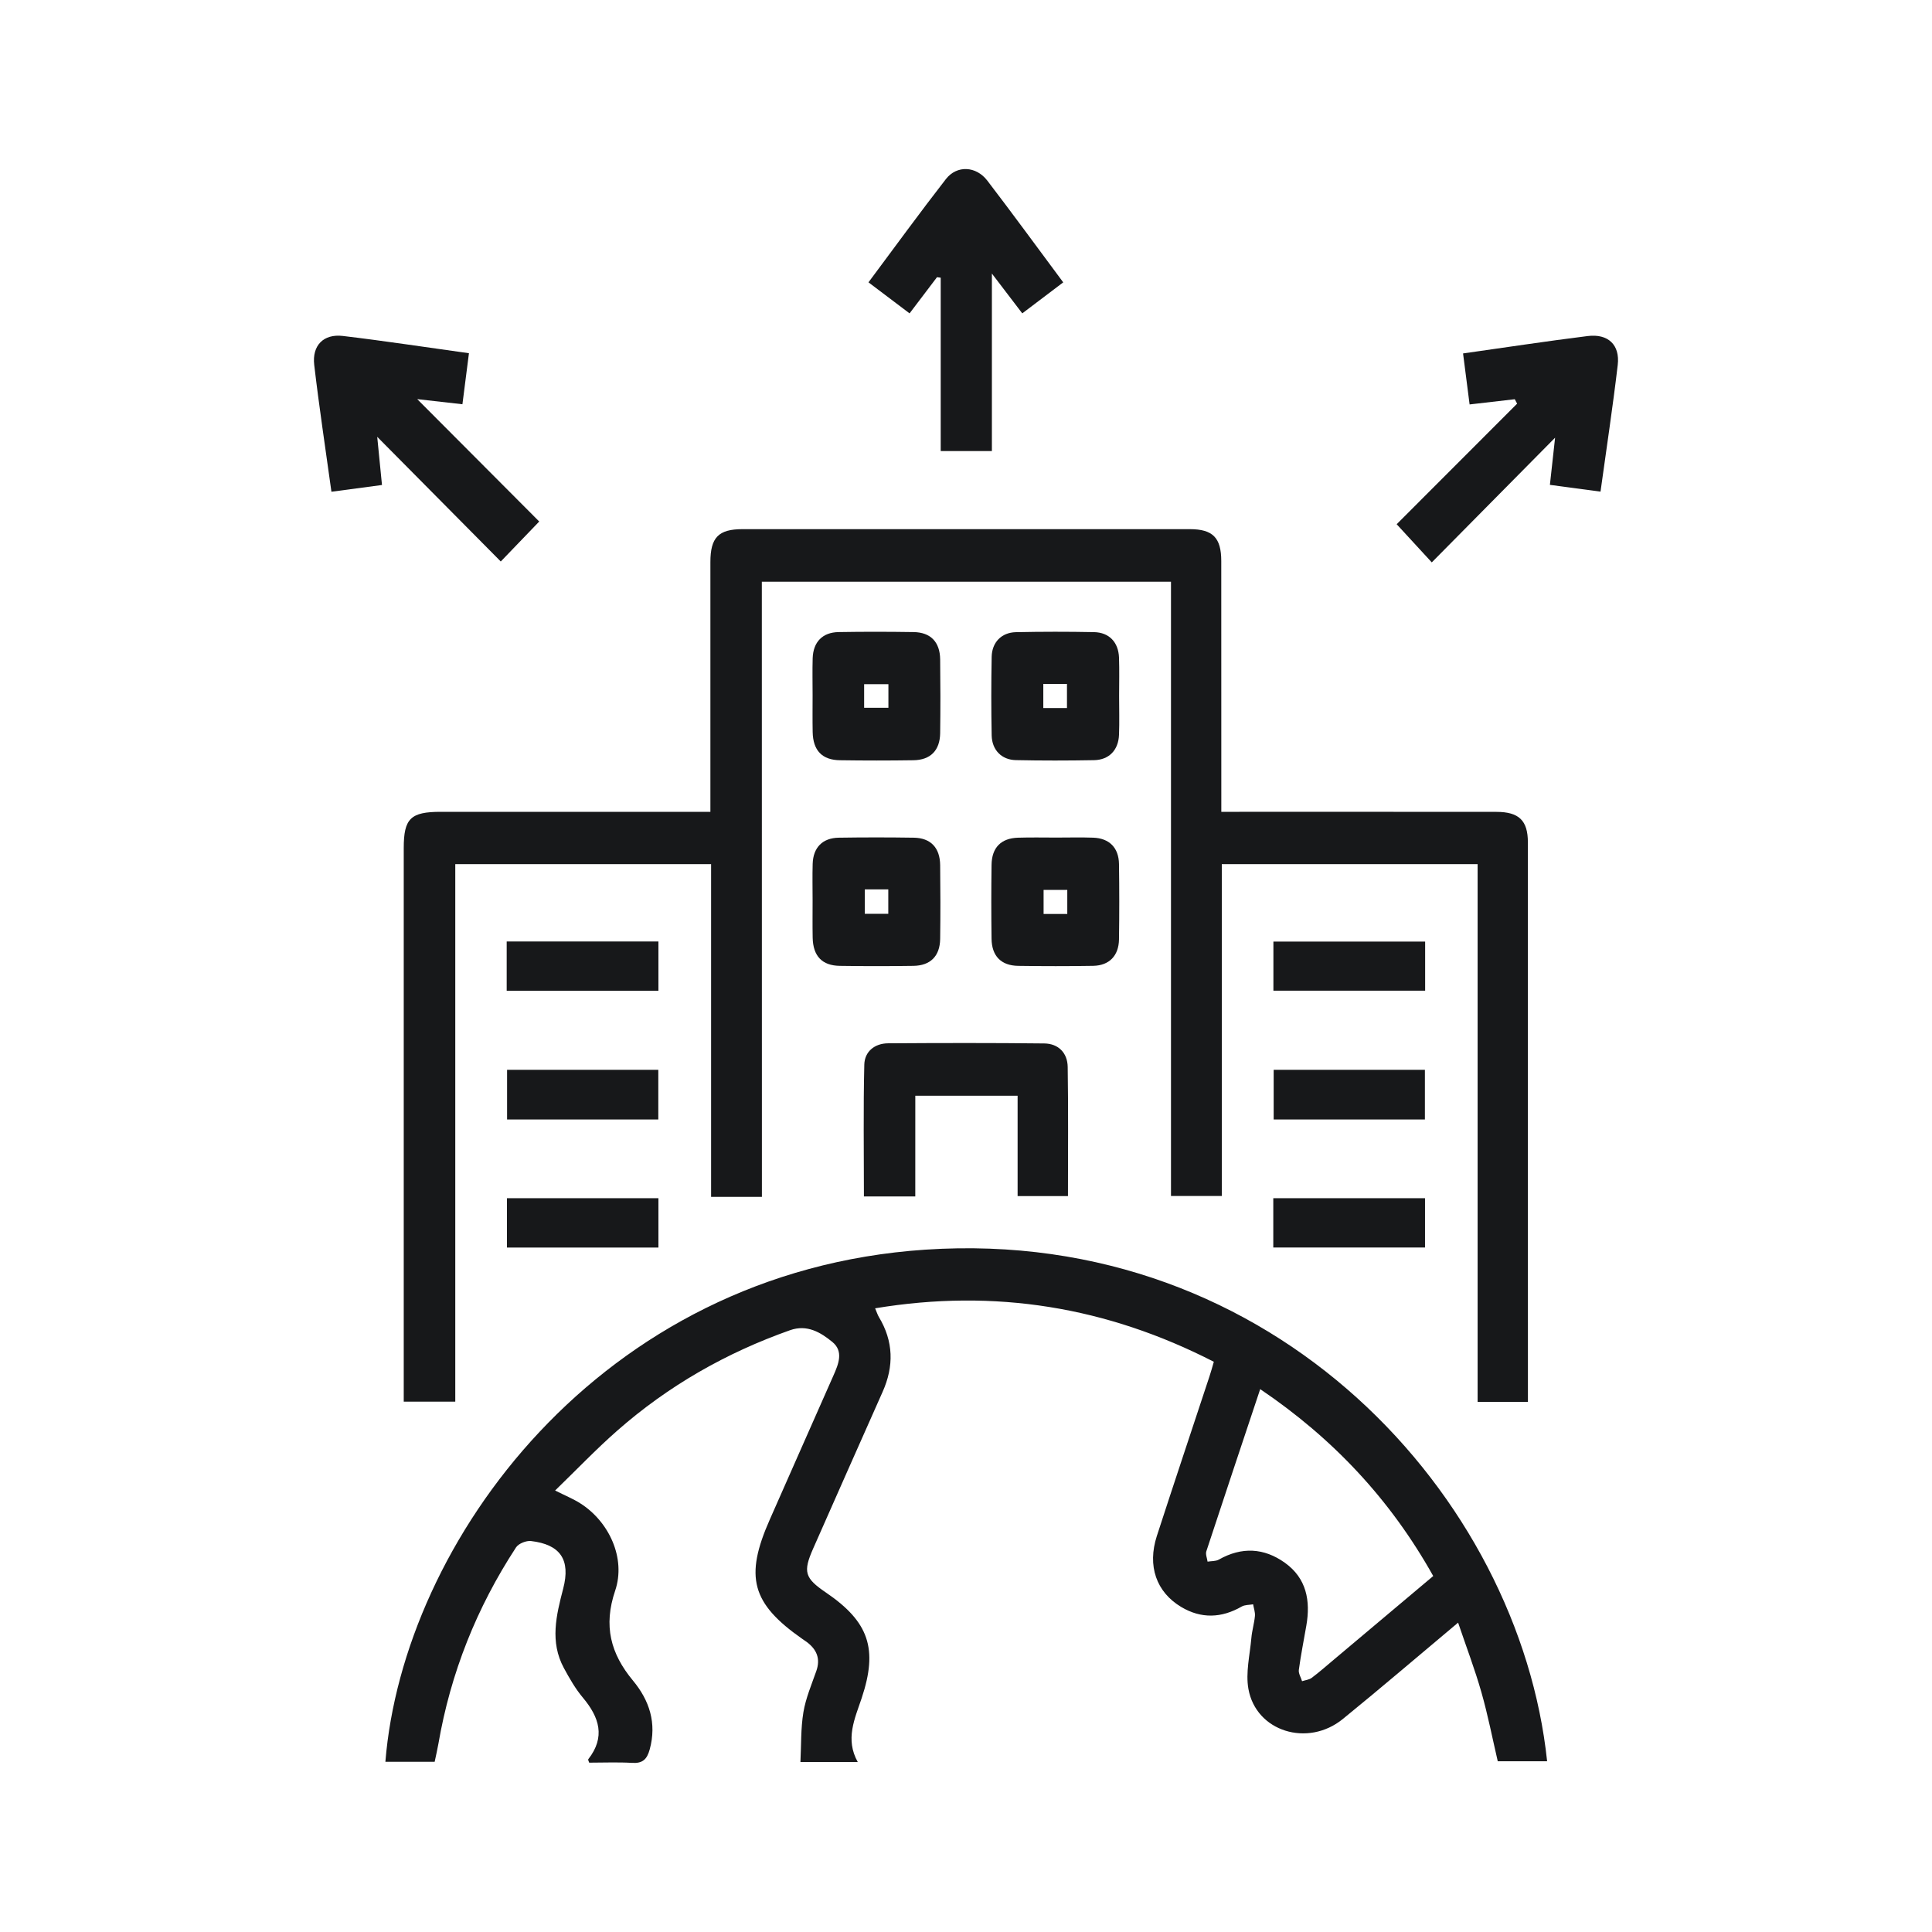
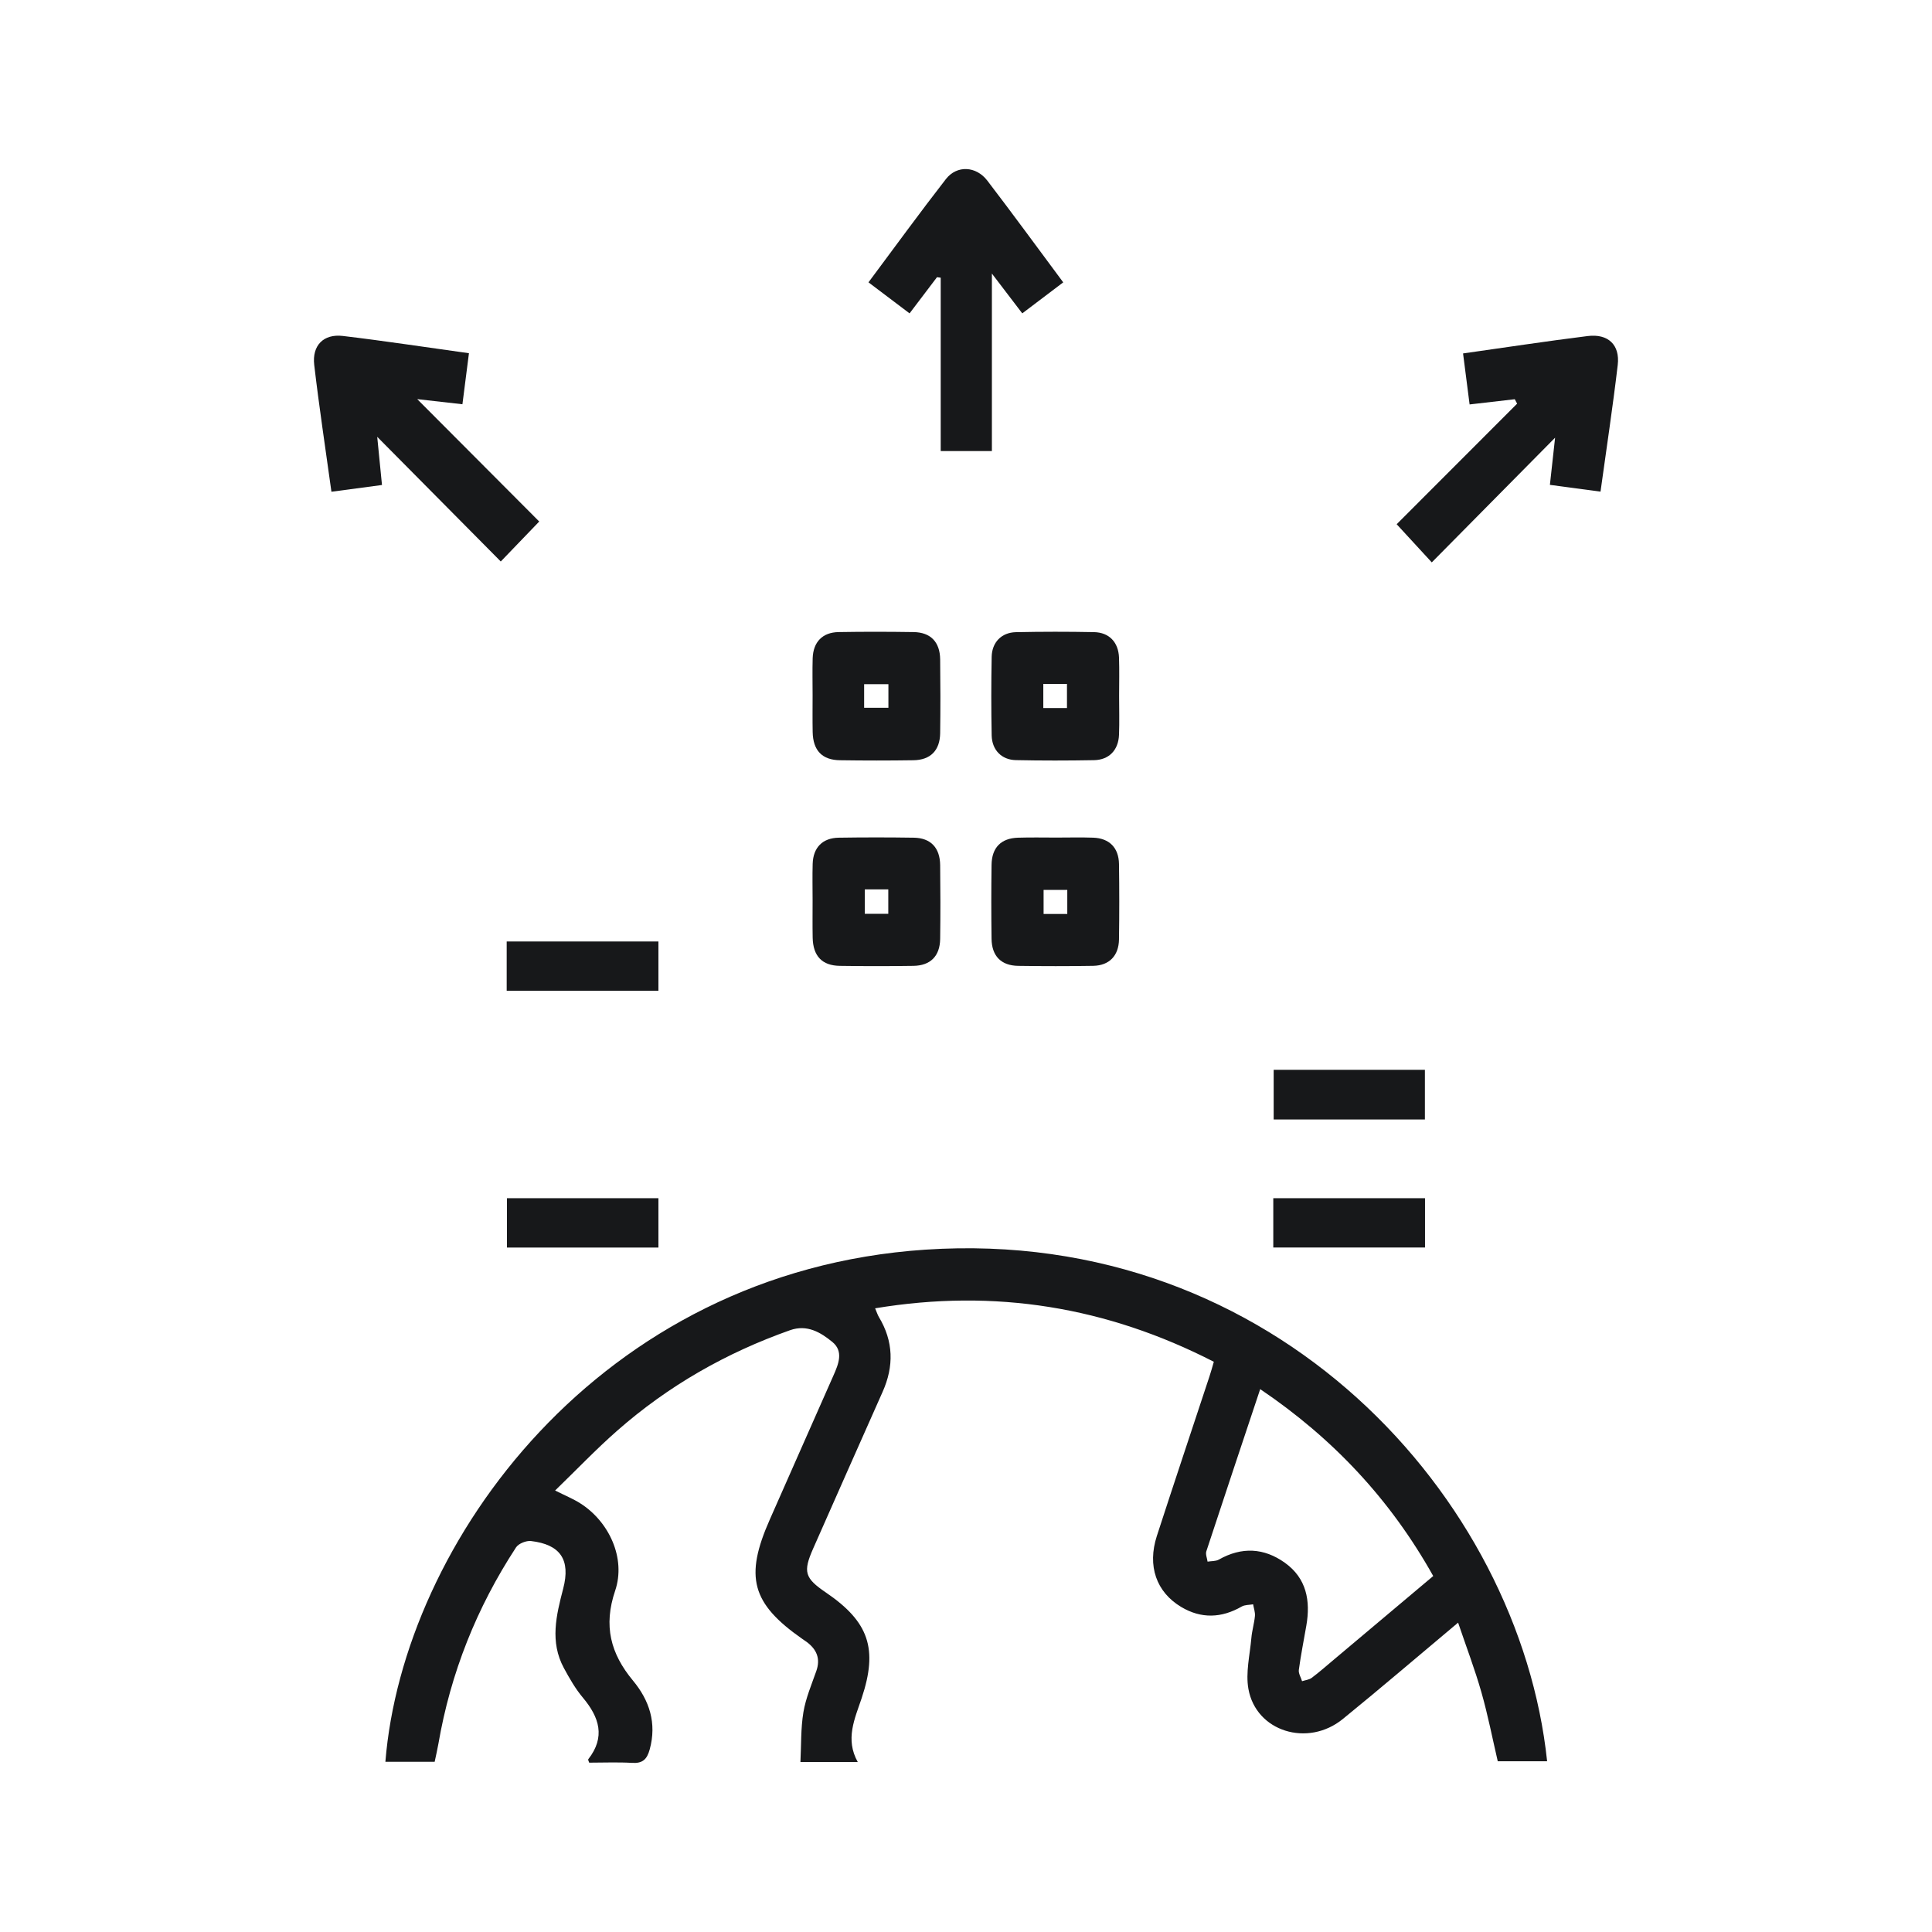
<svg xmlns="http://www.w3.org/2000/svg" width="80" height="80" viewBox="0 0 80 80" fill="none">
-   <path d="M31.549 49.56C30.793 49.56 30.156 49.56 29.445 49.56C29.445 44.977 29.445 40.402 29.445 35.783C25.881 35.783 22.392 35.783 18.852 35.783C18.852 43.194 18.852 50.591 18.852 58.039C18.136 58.039 17.468 58.039 16.718 58.039C16.718 57.807 16.718 57.571 16.718 57.335C16.718 49.929 16.718 42.524 16.718 35.118C16.718 33.895 17 33.616 18.246 33.616C21.706 33.616 25.167 33.616 28.627 33.616C28.865 33.616 29.102 33.616 29.416 33.616C29.416 33.325 29.416 33.089 29.416 32.853C29.416 29.66 29.414 26.468 29.416 23.275C29.416 22.255 29.751 21.911 30.747 21.911C36.919 21.909 43.092 21.909 49.264 21.911C50.221 21.911 50.57 22.266 50.57 23.234C50.572 26.427 50.572 29.62 50.572 32.812C50.572 33.052 50.572 33.293 50.572 33.616C50.851 33.616 51.085 33.616 51.318 33.616C54.866 33.616 58.416 33.614 61.964 33.618C62.895 33.618 63.266 33.974 63.266 34.879C63.268 42.439 63.268 50 63.268 57.56C63.268 57.711 63.268 57.862 63.268 58.05C62.564 58.05 61.911 58.05 61.185 58.05C61.185 50.649 61.185 43.237 61.185 35.782C57.621 35.782 54.131 35.782 50.592 35.782C50.592 40.356 50.592 44.915 50.592 49.523C49.876 49.523 49.207 49.523 48.488 49.523C48.488 41.064 48.488 32.603 48.488 24.087C42.832 24.087 37.226 24.087 31.546 24.087C31.549 32.545 31.549 41.021 31.549 49.56Z" fill="#17181A" />
  <path d="M50.262 56.388C45.827 54.114 41.199 53.351 36.237 54.174C36.311 54.346 36.339 54.445 36.39 54.53C37 55.54 37.022 56.572 36.545 57.638C35.583 59.797 34.627 61.961 33.671 64.123C33.244 65.09 33.32 65.345 34.2 65.943C35.983 67.156 36.36 68.274 35.681 70.313C35.396 71.168 34.986 72.013 35.519 72.963C34.736 72.963 34.038 72.963 33.144 72.963C33.179 72.264 33.156 71.571 33.267 70.9C33.364 70.319 33.604 69.758 33.801 69.196C33.985 68.674 33.812 68.291 33.396 67.984C33.343 67.945 33.286 67.91 33.232 67.871C31.117 66.395 30.821 65.297 31.881 62.908C32.759 60.928 33.627 58.945 34.507 56.966C34.724 56.48 34.939 55.953 34.463 55.565C33.98 55.171 33.42 54.832 32.717 55.08C30.07 56.015 27.67 57.383 25.559 59.24C24.682 60.01 23.875 60.858 22.986 61.719C23.404 61.929 23.727 62.06 24.017 62.243C25.213 62.993 25.929 64.519 25.472 65.868C24.98 67.321 25.28 68.469 26.211 69.591C26.889 70.407 27.202 71.349 26.903 72.44C26.79 72.852 26.608 73.024 26.172 72.997C25.58 72.962 24.984 72.988 24.397 72.988C24.377 72.923 24.342 72.866 24.358 72.848C25.079 71.926 24.818 71.11 24.136 70.296C23.825 69.927 23.58 69.496 23.349 69.07C22.762 67.984 23.032 66.888 23.321 65.78C23.633 64.584 23.203 63.955 21.989 63.811C21.79 63.788 21.474 63.914 21.369 64.073C19.741 66.562 18.658 69.272 18.152 72.213C18.111 72.451 18.053 72.687 17.999 72.951C17.311 72.951 16.636 72.951 15.958 72.951C16.69 63.889 24.802 52.648 38.311 51.746C52.814 50.777 62.918 62.032 64.063 72.931C63.391 72.931 62.723 72.931 62.019 72.931C61.8 71.991 61.612 71.021 61.342 70.074C61.072 69.125 60.719 68.201 60.377 67.19C58.721 68.577 57.18 69.898 55.605 71.179C54.152 72.362 52.008 71.699 51.694 69.934C51.574 69.262 51.754 68.531 51.816 67.83C51.842 67.523 51.935 67.222 51.964 66.915C51.978 66.757 51.916 66.592 51.889 66.431C51.731 66.459 51.549 66.447 51.417 66.523C50.579 67.005 49.74 67.035 48.911 66.541C47.878 65.923 47.502 64.84 47.902 63.603C48.618 61.397 49.355 59.195 50.082 56.992C50.144 56.81 50.193 56.622 50.262 56.388ZM52.182 57.521C51.424 59.797 50.681 62.014 49.952 64.235C49.911 64.359 49.983 64.52 50.003 64.664C50.16 64.637 50.339 64.653 50.47 64.579C51.413 64.045 52.337 64.091 53.203 64.71C54.101 65.352 54.272 66.283 54.092 67.316C53.986 67.926 53.865 68.532 53.782 69.146C53.762 69.293 53.868 69.458 53.916 69.615C54.052 69.57 54.21 69.556 54.318 69.474C54.635 69.237 54.933 68.972 55.238 68.717C56.603 67.569 57.968 66.42 59.347 65.26C57.568 62.083 55.193 59.556 52.182 57.521Z" fill="#17181A" />
  <path d="M62.724 16.531C62.121 16.6 61.52 16.669 60.853 16.747C60.76 16.018 60.673 15.351 60.582 14.635C62.354 14.385 64.045 14.126 65.742 13.915C66.588 13.81 67.084 14.278 66.987 15.11C66.784 16.84 66.521 18.562 66.274 20.357C65.55 20.259 64.888 20.173 64.178 20.077C64.252 19.406 64.319 18.805 64.393 18.124C62.654 19.884 60.982 21.572 59.287 23.287C58.753 22.707 58.293 22.205 57.833 21.707C59.465 20.072 61.144 18.393 62.821 16.715C62.788 16.655 62.756 16.593 62.724 16.531Z" fill="#17181A" />
  <path d="M22.328 21.595C21.727 22.22 21.256 22.709 20.736 23.25C19.059 21.558 17.401 19.887 15.62 18.088C15.694 18.83 15.752 19.421 15.817 20.082C15.107 20.176 14.445 20.265 13.724 20.362C13.475 18.558 13.213 16.838 13.011 15.108C12.918 14.302 13.399 13.817 14.195 13.911C15.914 14.115 17.627 14.378 19.418 14.626C19.325 15.353 19.24 16.02 19.148 16.739C18.484 16.664 17.881 16.595 17.276 16.527C18.965 18.225 20.64 19.905 22.328 21.595Z" fill="#17181A" />
  <path d="M38.799 11.478C38.439 11.951 38.081 12.425 37.663 12.976C37.103 12.553 36.554 12.139 35.962 11.691C37.051 10.231 38.087 8.805 39.169 7.414C39.623 6.832 40.418 6.873 40.882 7.478C41.928 8.844 42.942 10.234 44.026 11.692C43.453 12.125 42.903 12.542 42.33 12.976C41.922 12.441 41.548 11.951 41.072 11.327C41.072 13.865 41.072 16.254 41.072 18.677C40.337 18.677 39.684 18.677 38.953 18.677C38.953 16.286 38.953 13.892 38.953 11.499C38.901 11.492 38.85 11.485 38.799 11.478Z" fill="#17181A" />
-   <path d="M37.9 49.543C37.131 49.543 36.478 49.543 35.773 49.543C35.773 47.701 35.745 45.892 35.789 44.085C35.801 43.544 36.216 43.205 36.773 43.201C38.93 43.187 41.086 43.182 43.243 43.207C43.825 43.214 44.203 43.597 44.211 44.181C44.239 45.947 44.222 47.716 44.222 49.528C43.52 49.528 42.853 49.528 42.137 49.528C42.137 48.152 42.137 46.788 42.137 45.371C40.72 45.371 39.346 45.371 37.901 45.371C37.9 46.731 37.9 48.113 37.9 49.543Z" fill="#17181A" />
  <path d="M33.648 28.786C33.648 28.277 33.636 27.766 33.651 27.257C33.673 26.583 34.057 26.184 34.725 26.173C35.761 26.155 36.798 26.157 37.833 26.173C38.535 26.184 38.921 26.583 38.93 27.303C38.942 28.323 38.944 29.343 38.93 30.361C38.919 31.076 38.529 31.47 37.822 31.48C36.808 31.495 35.794 31.495 34.782 31.48C34.041 31.471 33.666 31.074 33.651 30.315C33.641 29.806 33.648 29.295 33.648 28.786ZM35.782 29.308C36.168 29.308 36.485 29.308 36.787 29.308C36.787 28.953 36.787 28.649 36.787 28.33C36.436 28.33 36.12 28.33 35.782 28.33C35.782 28.674 35.782 28.976 35.782 29.308Z" fill="#17181A" />
  <path d="M46.34 28.827C46.34 29.359 46.356 29.891 46.336 30.423C46.313 31.058 45.925 31.466 45.299 31.477C44.22 31.496 43.139 31.498 42.06 31.475C41.471 31.461 41.076 31.053 41.063 30.453C41.042 29.368 41.042 28.28 41.063 27.195C41.076 26.595 41.471 26.191 42.063 26.177C43.143 26.154 44.224 26.154 45.303 26.175C45.929 26.188 46.313 26.594 46.336 27.232C46.354 27.763 46.34 28.295 46.34 28.827ZM43.201 28.321C43.201 28.701 43.201 29.004 43.201 29.318C43.553 29.318 43.869 29.318 44.181 29.318C44.181 28.956 44.181 28.639 44.181 28.321C43.834 28.321 43.532 28.321 43.201 28.321Z" fill="#17181A" />
  <path d="M33.648 37.295C33.648 36.786 33.636 36.275 33.651 35.766C33.673 35.093 34.059 34.698 34.731 34.687C35.766 34.671 36.803 34.671 37.838 34.687C38.538 34.698 38.921 35.101 38.93 35.822C38.942 36.843 38.944 37.862 38.93 38.88C38.919 39.592 38.526 39.986 37.817 39.994C36.803 40.009 35.789 40.009 34.777 39.994C34.038 39.984 33.666 39.587 33.651 38.825C33.641 38.315 33.648 37.804 33.648 37.295ZM35.81 36.828C35.81 37.217 35.81 37.536 35.81 37.839C36.163 37.839 36.464 37.839 36.782 37.839C36.782 37.486 36.782 37.169 36.782 36.828C36.441 36.828 36.142 36.828 35.81 36.828Z" fill="#17181A" />
  <path d="M43.744 34.682C44.25 34.682 44.758 34.668 45.264 34.686C45.931 34.709 46.324 35.099 46.335 35.775C46.35 36.816 46.35 37.859 46.335 38.9C46.324 39.576 45.931 39.98 45.268 39.993C44.233 40.01 43.196 40.009 42.16 39.994C41.455 39.984 41.067 39.588 41.058 38.872C41.044 37.852 41.044 36.832 41.058 35.814C41.067 35.095 41.453 34.707 42.159 34.687C42.686 34.67 43.215 34.682 43.744 34.682ZM44.194 37.845C44.194 37.465 44.194 37.162 44.194 36.848C43.841 36.848 43.525 36.848 43.213 36.848C43.213 37.21 43.213 37.527 43.213 37.845C43.561 37.845 43.862 37.845 44.194 37.845Z" fill="#17181A" />
  <path d="M27.264 38.985C27.264 39.682 27.264 40.337 27.264 41.027C25.16 41.027 23.086 41.027 20.981 41.027C20.981 40.342 20.981 39.688 20.981 38.985C23.06 38.985 25.134 38.985 27.264 38.985Z" fill="#17181A" />
-   <path d="M59.012 38.989C59.012 39.673 59.012 40.328 59.012 41.021C56.914 41.021 54.84 41.021 52.729 41.021C52.729 40.349 52.729 39.695 52.729 38.989C54.794 38.989 56.868 38.989 59.012 38.989Z" fill="#17181A" />
-   <path d="M27.259 46.355C25.16 46.355 23.102 46.355 20.997 46.355C20.997 45.678 20.997 45.007 20.997 44.298C23.076 44.298 25.148 44.298 27.259 44.298C27.259 44.972 27.259 45.626 27.259 46.355Z" fill="#17181A" />
  <path d="M59.002 46.355C56.903 46.355 54.845 46.355 52.74 46.355C52.74 45.678 52.74 45.007 52.74 44.298C54.819 44.298 56.891 44.298 59.002 44.298C59.002 44.972 59.002 45.626 59.002 46.355Z" fill="#17181A" />
  <path d="M27.264 49.614C27.264 50.304 27.264 50.958 27.264 51.659C25.181 51.659 23.108 51.659 20.991 51.659C20.991 50.988 20.991 50.318 20.991 49.614C23.07 49.614 25.128 49.614 27.264 49.614Z" fill="#17181A" />
  <path d="M52.724 51.657C52.724 50.96 52.724 50.305 52.724 49.615C54.828 49.615 56.901 49.615 59.007 49.615C59.007 50.3 59.007 50.955 59.007 51.657C56.928 51.657 54.854 51.657 52.724 51.657Z" fill="#17181A" />
</svg>